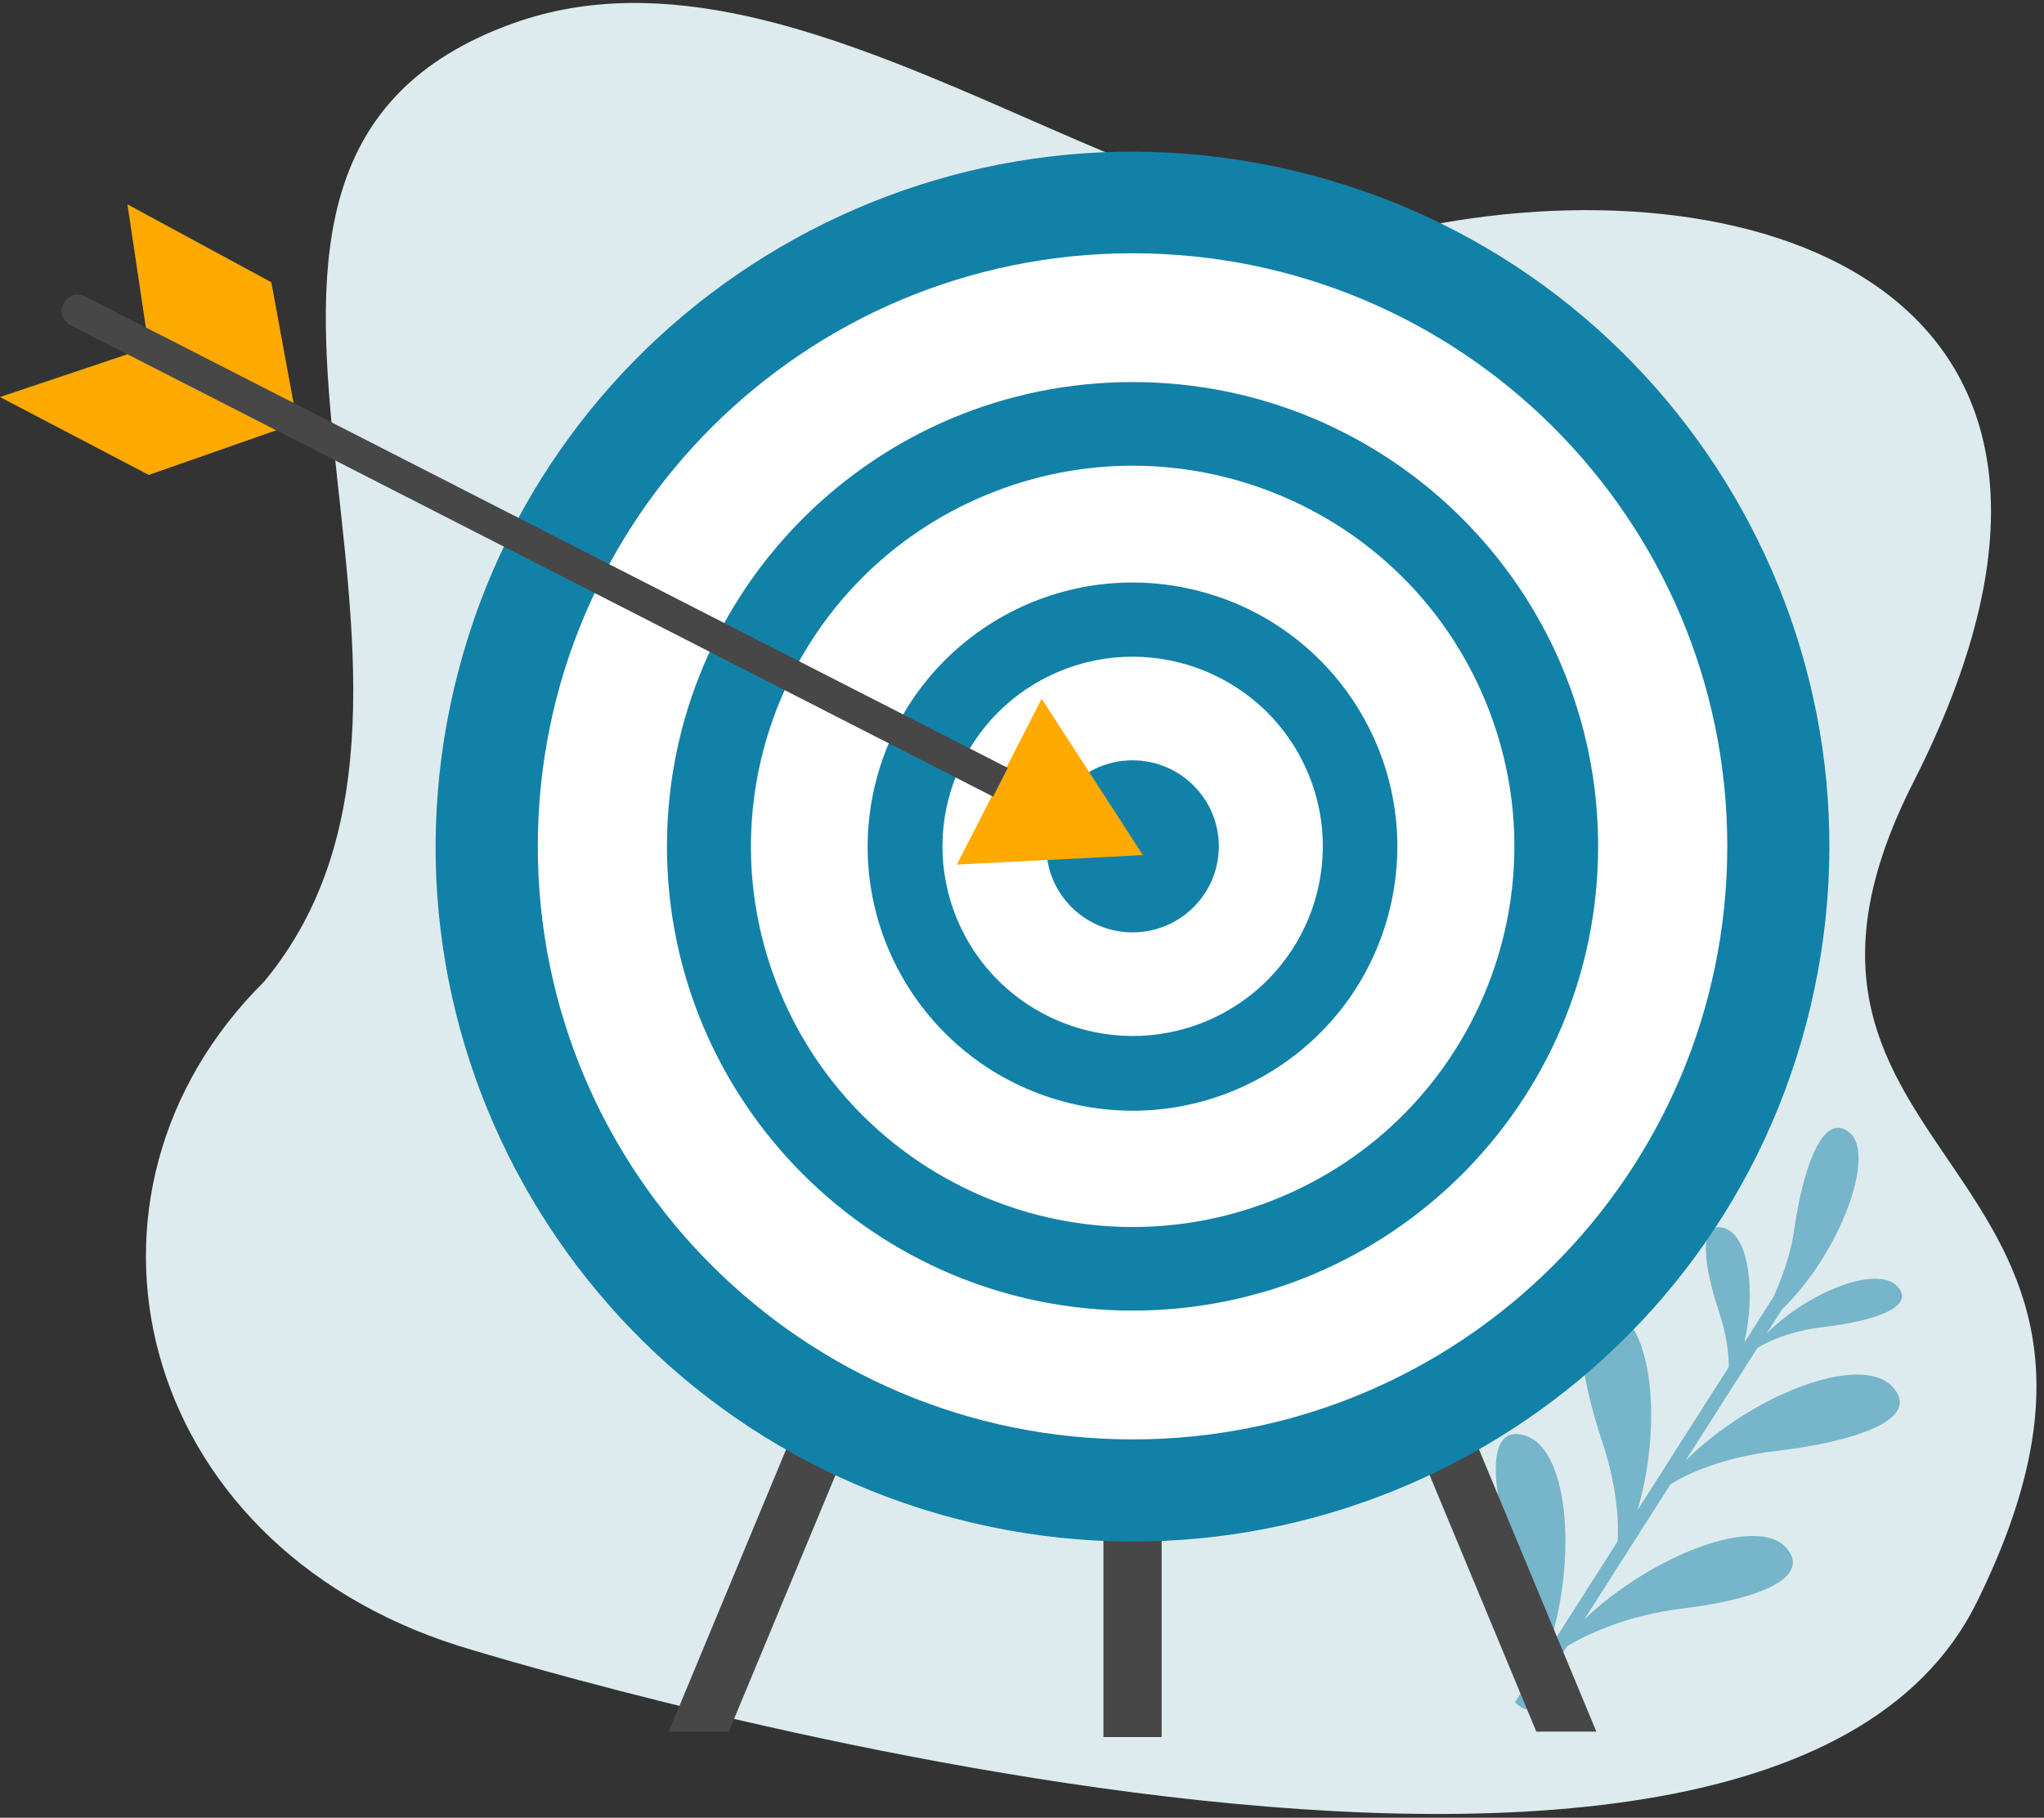
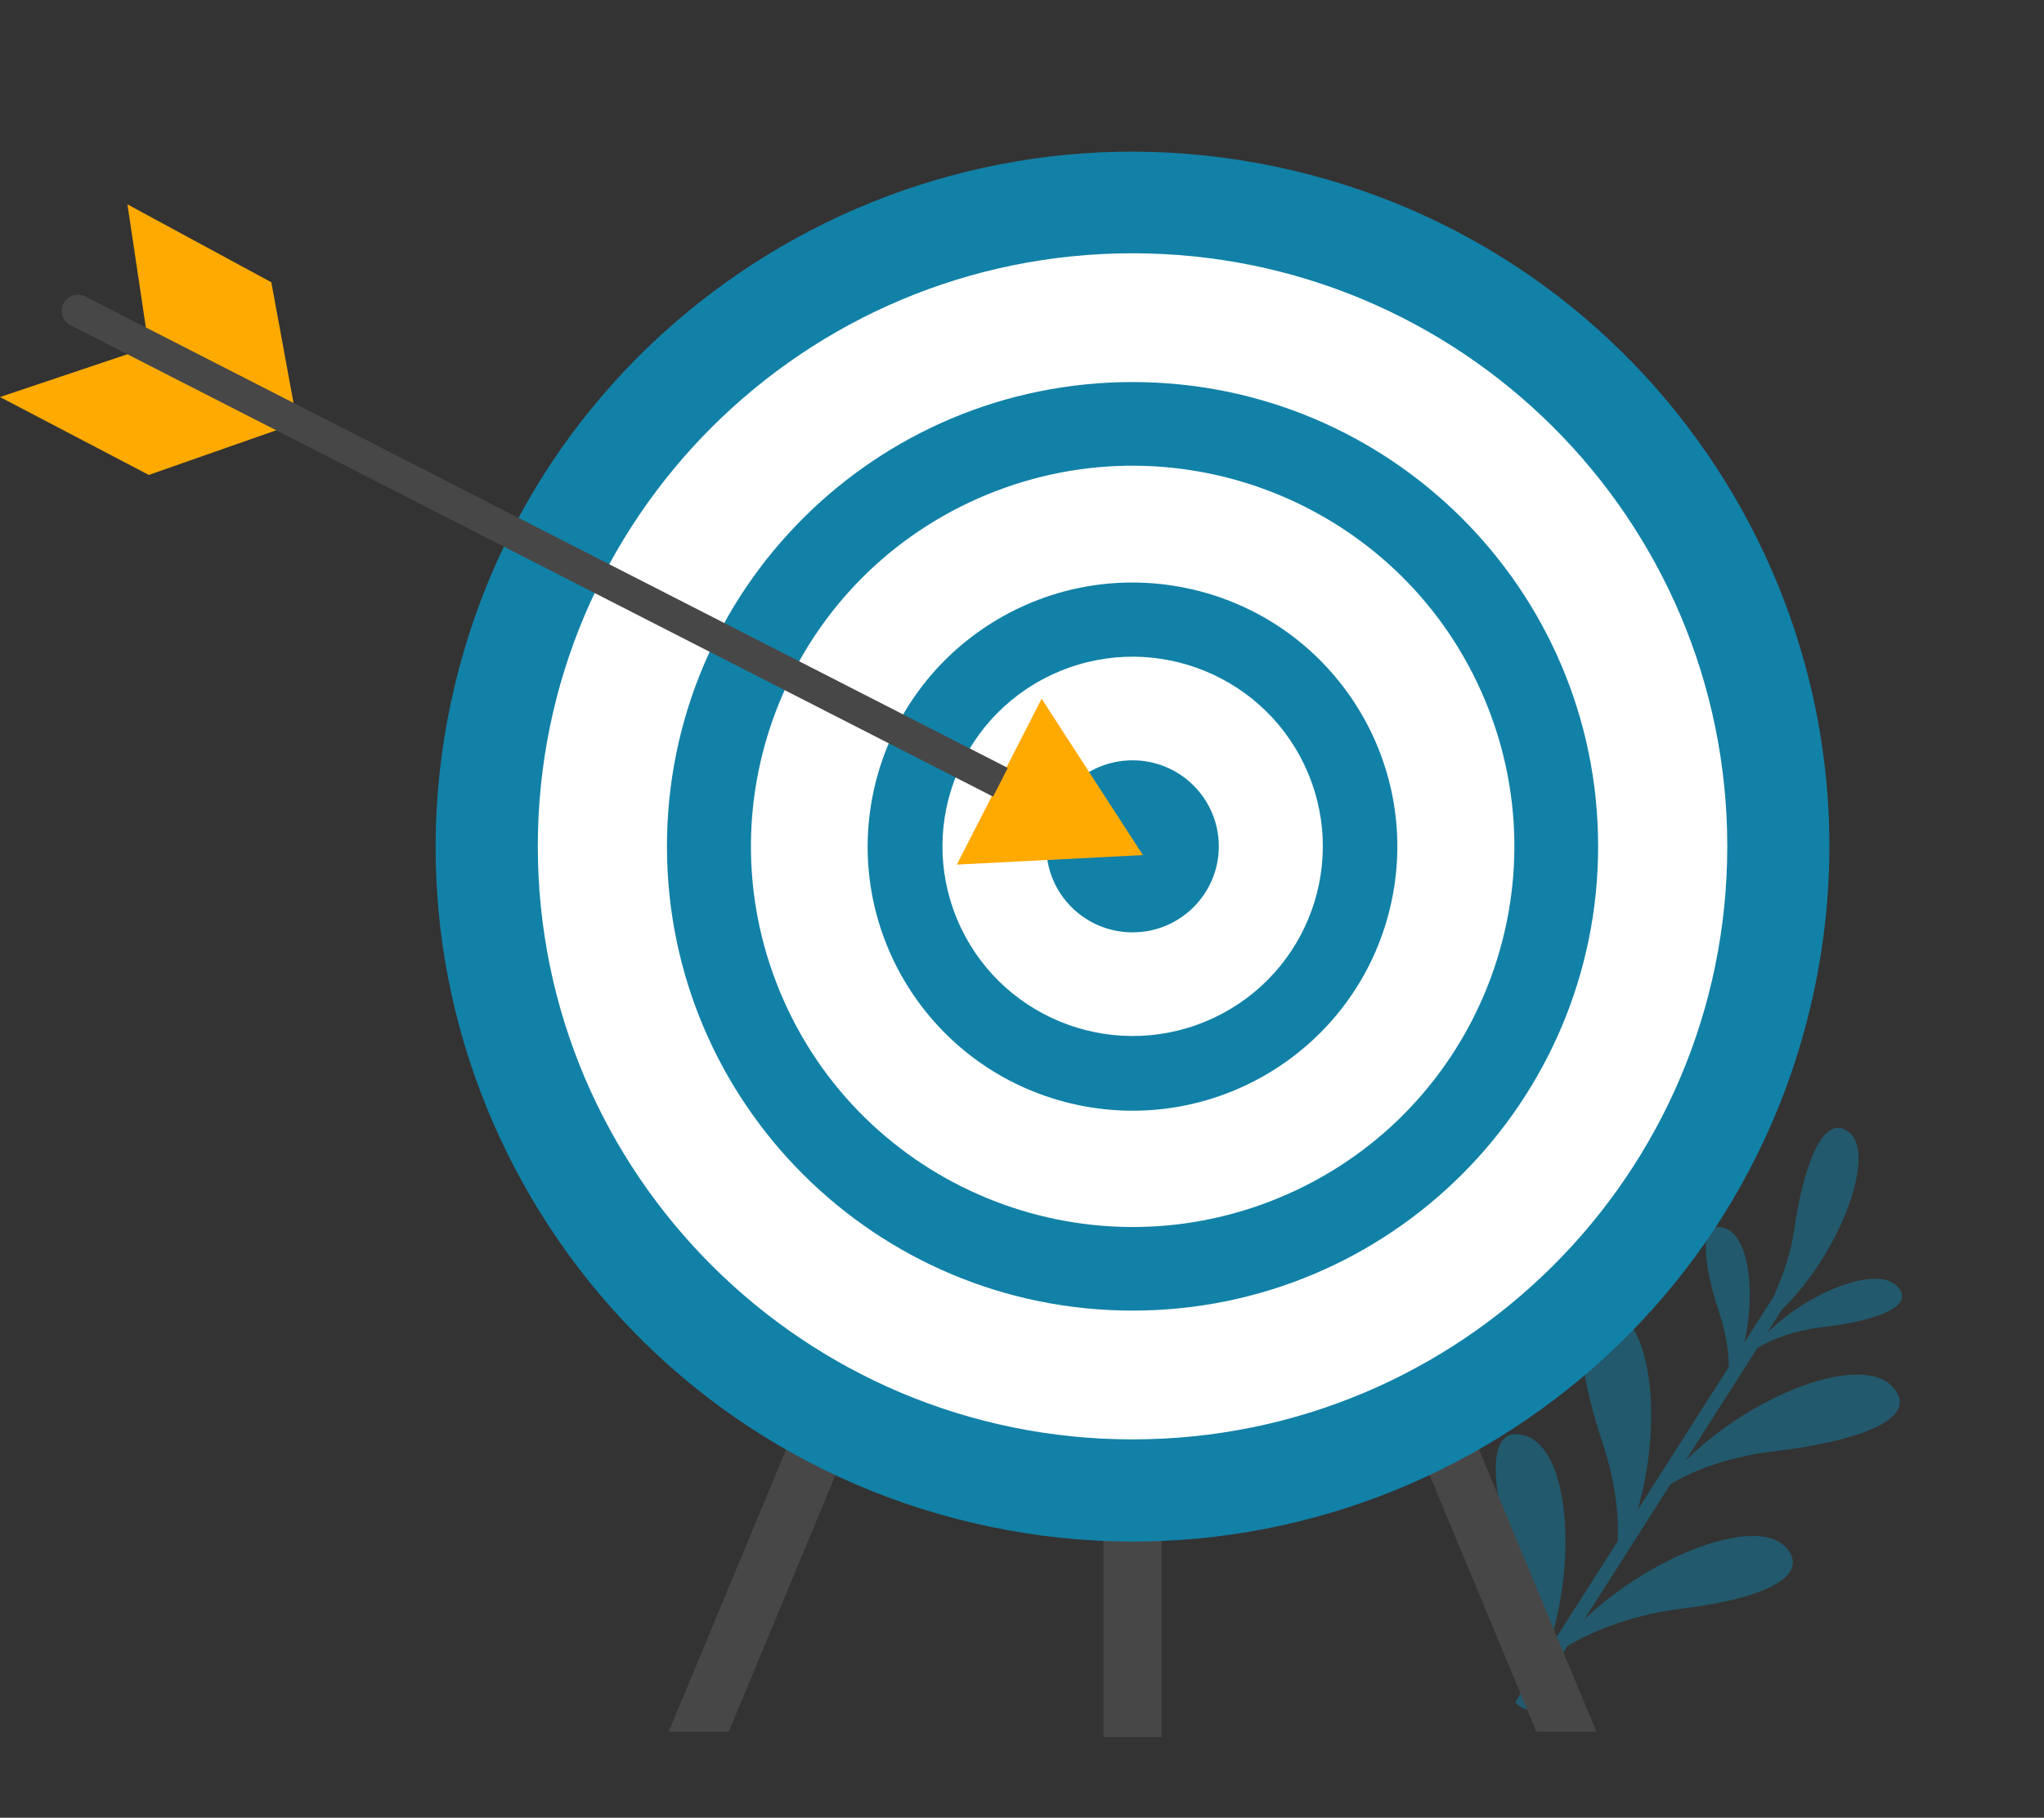
<svg xmlns="http://www.w3.org/2000/svg" width="380" height="338" fill="none">
  <rect width="100%" height="100%" fill="#333333" stroke="none" />
-   <path d="M367.467 298c41.301-83.497-48.328-80.524-11.735-152.584 45.252-89.11-24.916-115.04-87.84-103.918-50.623 8.947-116.759-57.075-172.408-37.192-73.862 26.389 0 122.194-46.355 178.194-39.798 39.446-24.303 104.294 35.988 123.493 0 0 241.049 75.504 282.35-7.993z" fill="#DDEBEE" />
  <path d="M283.629 266.978c8.227 2.621 9.698 24.039 3.904 40.335l13.207-20.719c.208-3.95-.138-10.311-2.883-18.544-4.269-12.802-6.537-27.193 1.706-24.568 7.724 2.461 9.492 21.49 4.885 37.293l16.96-26.606c-.015-2.488-.407-5.99-1.847-10.309-2.69-8.068-4.12-17.138 1.075-15.482 4.507 1.435 5.797 11.826 3.658 21.264l5.497-8.623c1.244-2.958 3.028-7.176 3.74-12.195 1.651-11.628 5.362-22.334 10.33-18.21 4.973 4.128-1.764 22.429-12.589 32.89l-2.829 4.437c7.756-7.761 20.578-12.76 24.306-8.743 3.704 3.992-5.134 6.547-13.599 7.537-6.443.753-10.486 2.72-12.437 3.919l-13.36 20.959c12.317-12.256 32.565-20.126 38.463-13.769 5.878 6.334-8.146 10.387-21.577 11.958-10.149 1.186-16.551 4.271-19.671 6.179l-16.021 25.133c12.371-11.854 32.465-19.736 37.751-13.073 4.076 5.136-4.472 9.232-19.614 11.073-10.29 1.251-17.637 4.8-21.289 6.946l-7.546 11.838c-.929-.28-1.667-.749-2.182-1.384l3.003-4.71c.395-3.668.44-10.704-2.747-20.26-4.269-12.801-6.536-27.193 1.706-24.566z" fill="#1281A7" fill-opacity=".5" />
  <path d="M296.781 321.982l-80.646-193.911 4.028-9.688h-4.2V63h-10.82v55.383h-4.2l4.03 9.688-80.646 193.911h11.163l69.653-167.483V323h10.82V154.499l69.654 167.483h11.164z" fill="#474747" />
  <path d="M336.608 187.113c16.44-69.441-26.674-139.027-96.298-155.424-69.624-16.396-139.393 26.604-155.833 96.045-16.44 69.441 26.674 139.026 96.298 155.423 69.624 16.397 139.393-26.603 155.833-96.044z" fill="#1281A7" />
  <path d="M210.551 267.647c61.064 0 110.566-49.372 110.566-110.275 0-60.904-49.502-110.276-110.566-110.276S99.985 96.468 99.985 157.372c0 60.903 49.502 110.275 110.566 110.275z" fill="#fff" />
  <path d="M210.551 243.7c47.804 0 86.557-38.65 86.557-86.328 0-47.679-38.753-86.33-86.557-86.33s-86.556 38.651-86.556 86.33c0 47.678 38.752 86.328 86.556 86.328z" fill="#1281A7" />
  <path d="M237.722 222.751c36.201-14.956 53.392-56.35 38.397-92.456-14.996-36.106-56.499-53.251-92.7-38.295-36.201 14.956-53.392 56.349-38.396 92.455 14.995 36.106 56.498 53.252 92.699 38.296z" fill="#fff" />
  <path d="M258.454 168.707c6.248-26.391-10.138-52.837-36.598-59.068-26.461-6.232-52.977 10.11-59.225 36.501-6.248 26.391 10.138 52.837 36.598 59.069 26.461 6.231 52.976-10.111 59.225-36.502z" fill="#1281A7" />
  <path d="M224.099 189.948c18.037-7.451 26.602-28.076 19.131-46.066-7.472-17.989-28.15-26.532-46.188-19.08-18.037 7.451-26.602 28.076-19.131 46.066 7.472 17.989 28.151 26.532 46.188 19.08z" fill="#fff" />
  <path d="M226.59 157.371c0 8.836-7.179 15.996-16.039 15.996-8.859 0-16.038-7.163-16.038-15.996 0-8.832 7.182-15.996 16.038-15.996s16.039 7.164 16.039 15.996z" fill="#1281A7" />
  <path d="M23.694 38l3.968 26.537L0 73.828l27.662 14.483 27.588-9.673-4.807-26.152L23.693 38zM212.48 159l-18.83-29.076-15.765 30.845L212.48 159zm-25.125-16.211a3 3 0 10-2.731 5.342l2.731-5.342zm1.084 3.923l1.365-2.671-2.449-1.252-1.365 2.671-1.366 2.671 2.449 1.252 1.366-2.671z" fill="#FFAA01" />
  <path d="M15.886 55.149a3 3 0 10-2.73 5.342l2.73-5.342zM185.99 145.46l1.366-2.671-171.469-87.64-1.365 2.671-1.366 2.671 171.469 87.64 1.365-2.671z" fill="#474747" />
</svg>